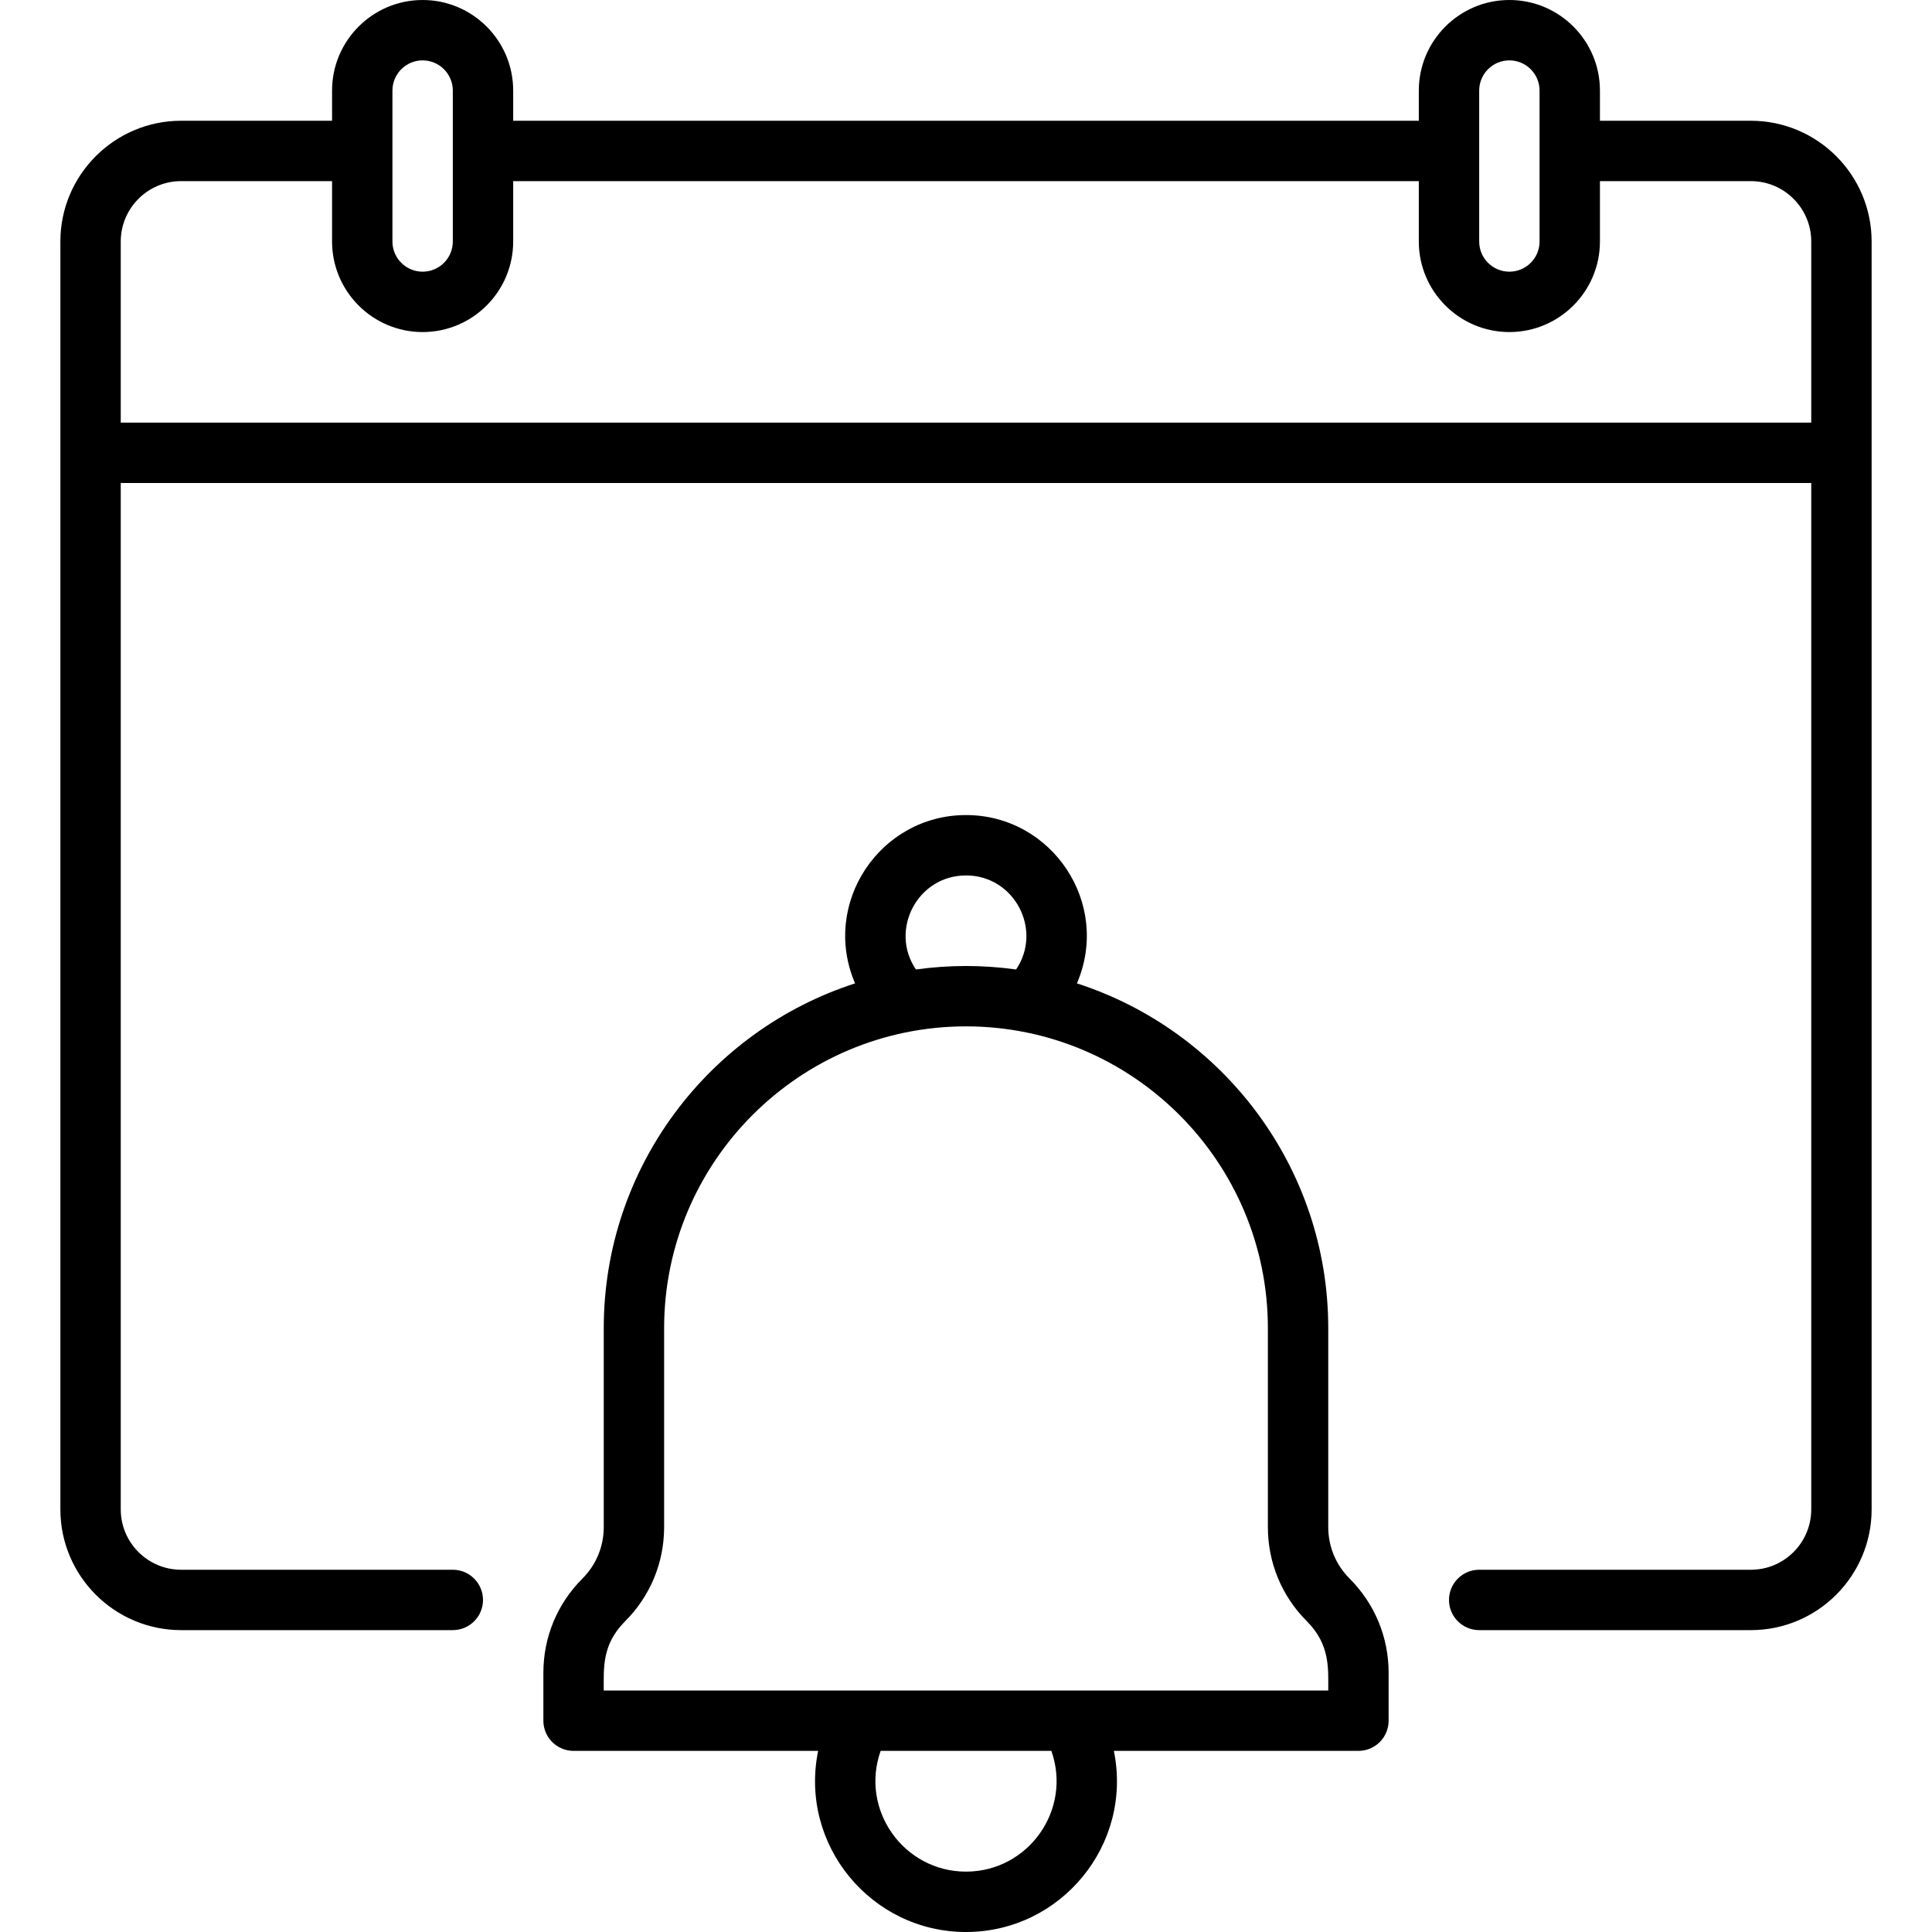
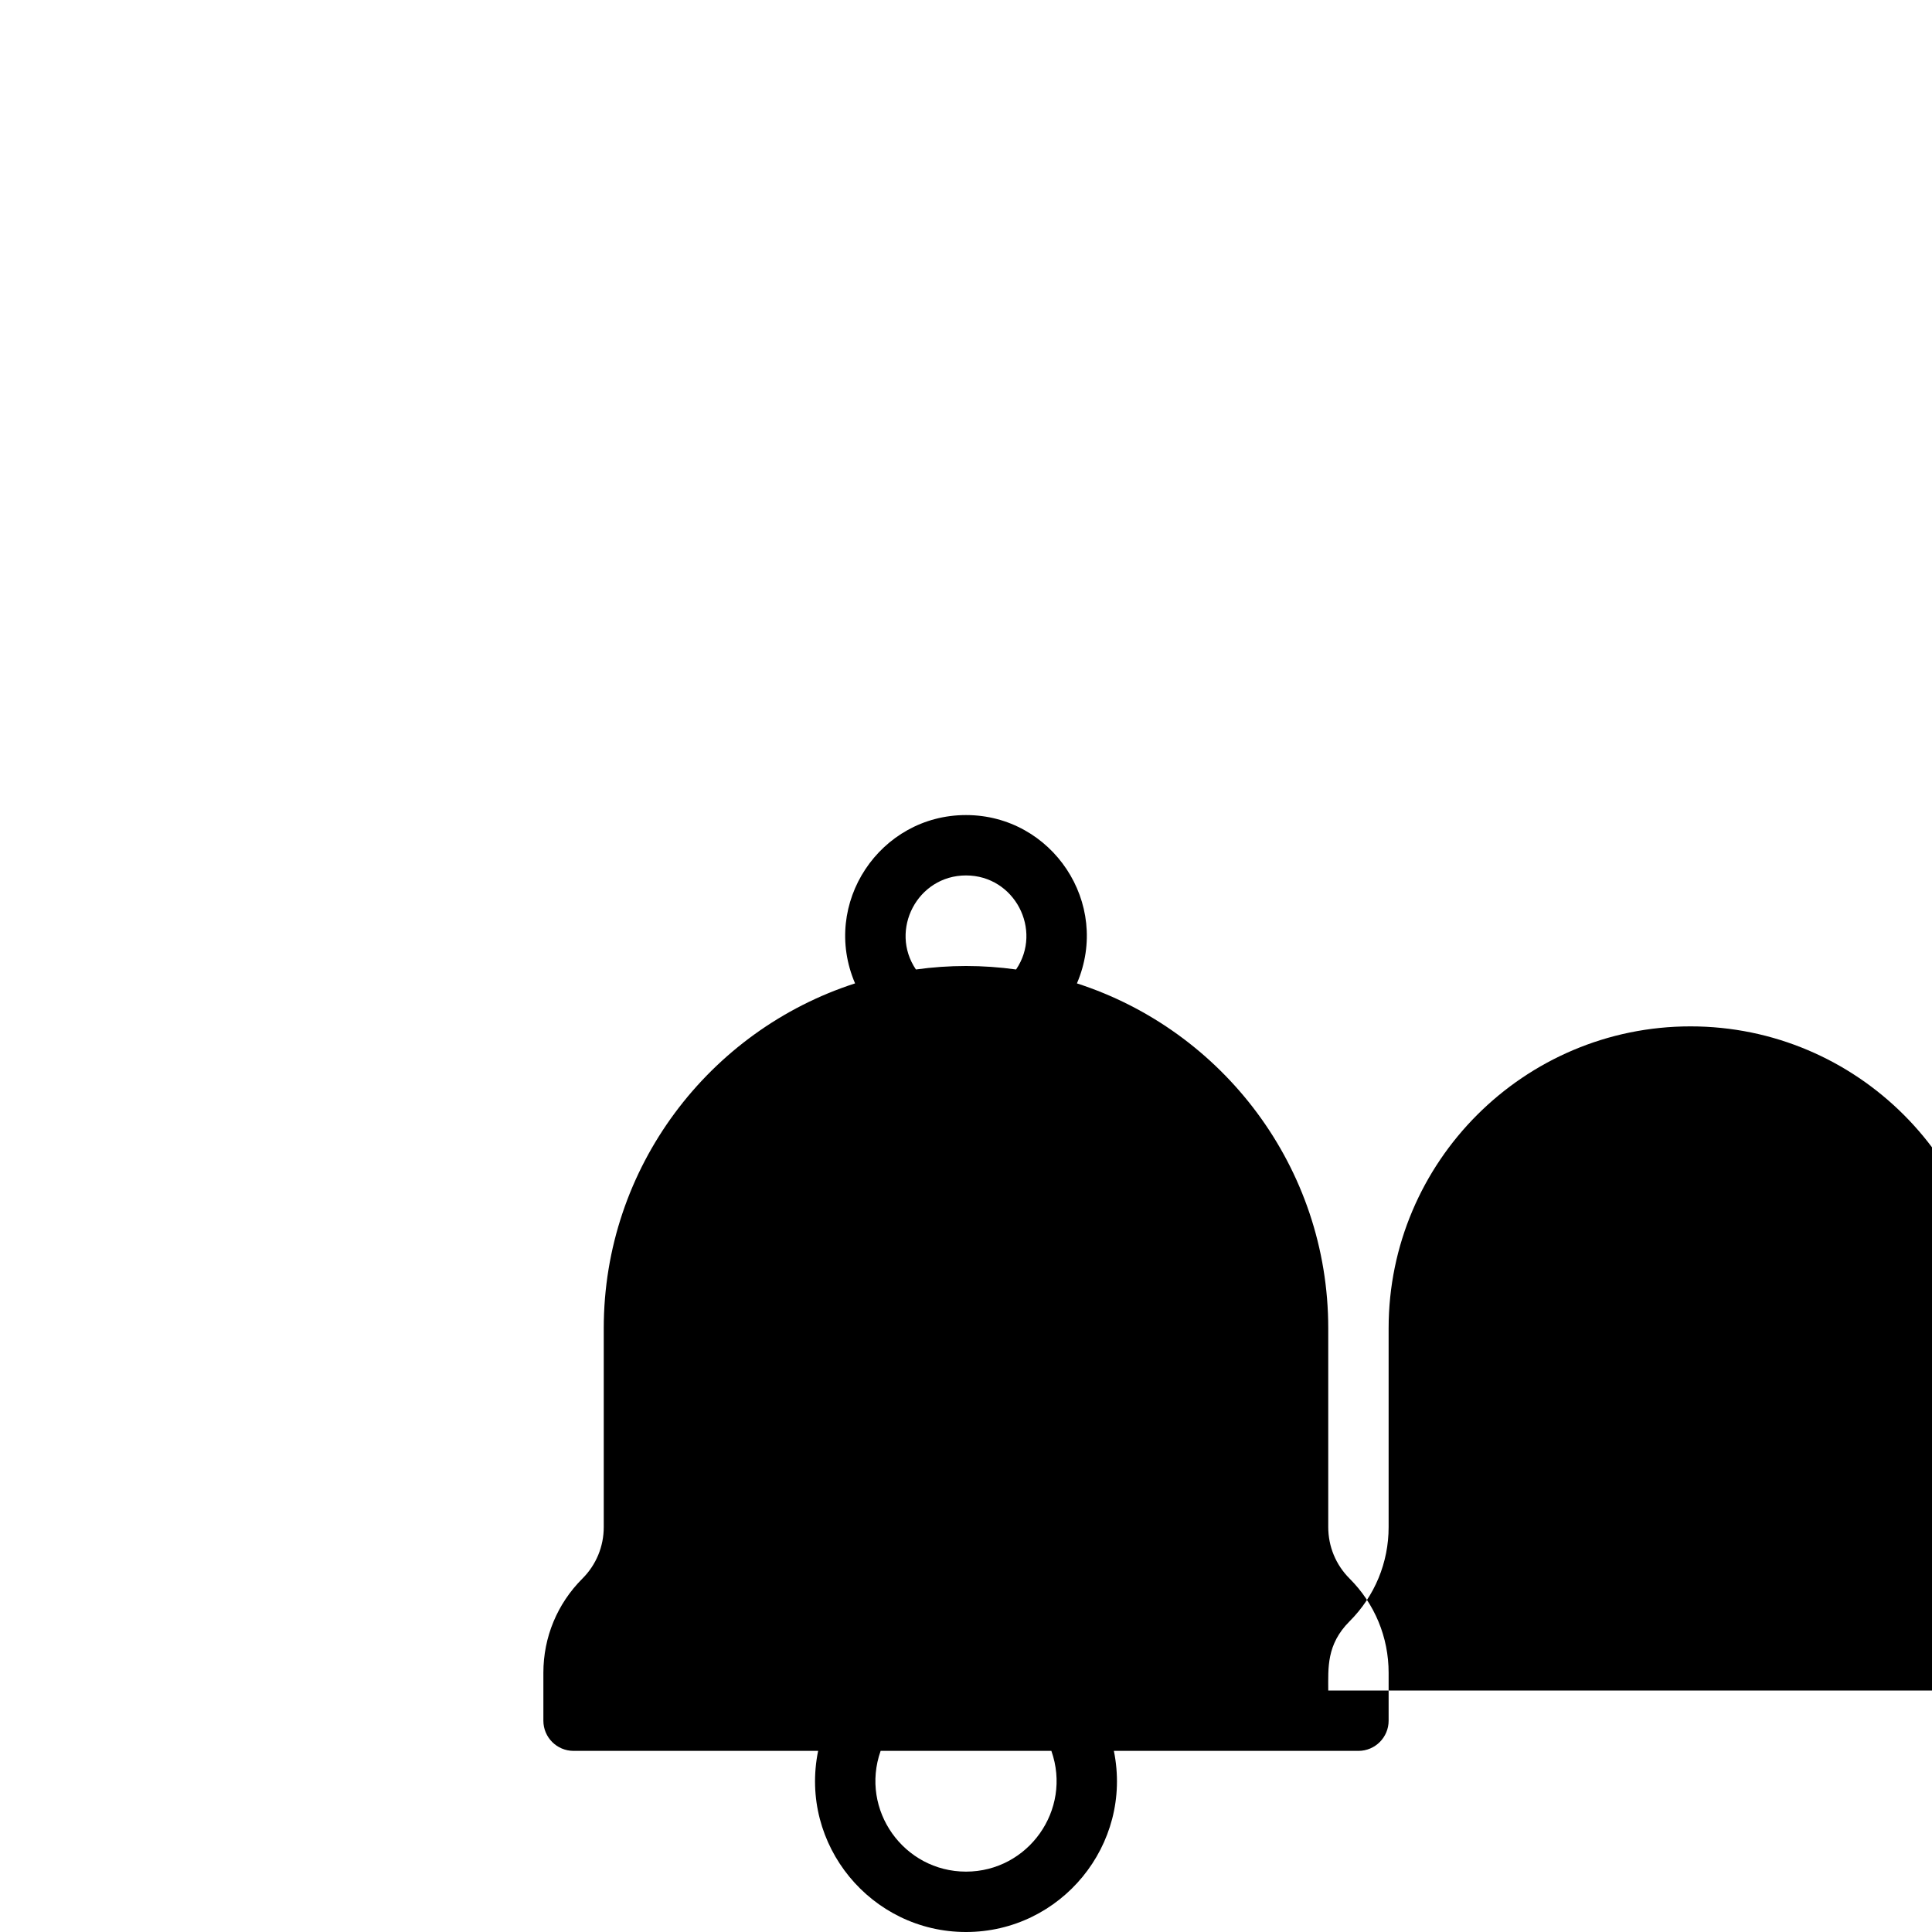
<svg xmlns="http://www.w3.org/2000/svg" id="Layer_1" height="512" viewBox="0 0 512 512" width="512">
  <g>
-     <path d="m464 32h-40v-8c0-13.233-10.767-24-24-24s-24 10.767-24 24v8h-240v-8c0-13.233-10.767-24-24-24s-24 10.767-24 24v8h-40c-17.645 0-32 14.355-32 32v336c0 17.645 14.355 32 32 32h72c4.418 0 8-3.582 8-8s-3.582-8-8-8h-72c-8.822 0-16-7.178-16-16v-272h448v272c0 8.822-7.178 16-16 16h-72c-4.418 0-8 3.582-8 8s3.582 8 8 8h72c17.645 0 32-14.355 32-32 0-14.641 0-319.924 0-336 0-17.645-14.355-32-32-32zm-72-8c0-4.411 3.589-8 8-8s8 3.589 8 8v40c0 4.411-3.589 8-8 8s-8-3.589-8-8zm-288 0c0-4.411 3.589-8 8-8s8 3.589 8 8v40c0 4.411-3.589 8-8 8s-8-3.589-8-8zm-72 88v-48c0-8.822 7.178-16 16-16h40v16c0 13.233 10.767 24 24 24s24-10.767 24-24v-16h240v16c0 13.233 10.767 24 24 24s24-10.767 24-24v-16h40c8.822 0 16 7.178 16 16v48z" />
-     <path d="m352 404.687v-52.687c0-42.685-28.005-78.945-66.604-91.391 9.112-21.229-6.611-44.609-29.396-44.609-22.821 0-38.491 23.42-29.396 44.609-38.599 12.446-66.604 48.706-66.604 91.391v52.687c0 5.159-2.009 10.009-5.657 13.656-6.67 6.67-10.343 15.538-10.343 24.971v12.686c0 4.418 3.582 8 8 8h64.813c-5.079 24.919 14.072 48 39.187 48 25.128 0 44.263-23.097 39.187-48h64.813c4.418 0 8-3.582 8-8v-12.687c0-9.433-3.673-18.301-10.343-24.971-3.648-3.647-5.657-8.496-5.657-13.655zm-96-172.687c12.881 0 20.363 14.469 13.274 24.922-8.841-1.228-17.696-1.23-26.547 0-7.088-10.45.389-24.922 13.273-24.922zm0 264c-16.439 0-28.16-16.302-22.623-32h45.247c5.532 15.688-6.175 32-22.624 32zm96-48h-192c0-5.979-.512-12.175 5.657-18.343 6.67-6.67 10.343-15.538 10.343-24.971v-52.686c0-44.112 35.888-80 80-80s80 35.888 80 80v52.687c0 9.433 3.673 18.301 10.343 24.971 6.194 6.192 5.657 12.627 5.657 18.342z" />
+     <path d="m352 404.687v-52.687c0-42.685-28.005-78.945-66.604-91.391 9.112-21.229-6.611-44.609-29.396-44.609-22.821 0-38.491 23.42-29.396 44.609-38.599 12.446-66.604 48.706-66.604 91.391v52.687c0 5.159-2.009 10.009-5.657 13.656-6.67 6.67-10.343 15.538-10.343 24.971v12.686c0 4.418 3.582 8 8 8h64.813c-5.079 24.919 14.072 48 39.187 48 25.128 0 44.263-23.097 39.187-48h64.813c4.418 0 8-3.582 8-8v-12.687c0-9.433-3.673-18.301-10.343-24.971-3.648-3.647-5.657-8.496-5.657-13.655zm-96-172.687c12.881 0 20.363 14.469 13.274 24.922-8.841-1.228-17.696-1.23-26.547 0-7.088-10.45.389-24.922 13.273-24.922zm0 264c-16.439 0-28.16-16.302-22.623-32h45.247c5.532 15.688-6.175 32-22.624 32zm96-48c0-5.979-.512-12.175 5.657-18.343 6.67-6.67 10.343-15.538 10.343-24.971v-52.686c0-44.112 35.888-80 80-80s80 35.888 80 80v52.687c0 9.433 3.673 18.301 10.343 24.971 6.194 6.192 5.657 12.627 5.657 18.342z" />
  </g>
</svg>